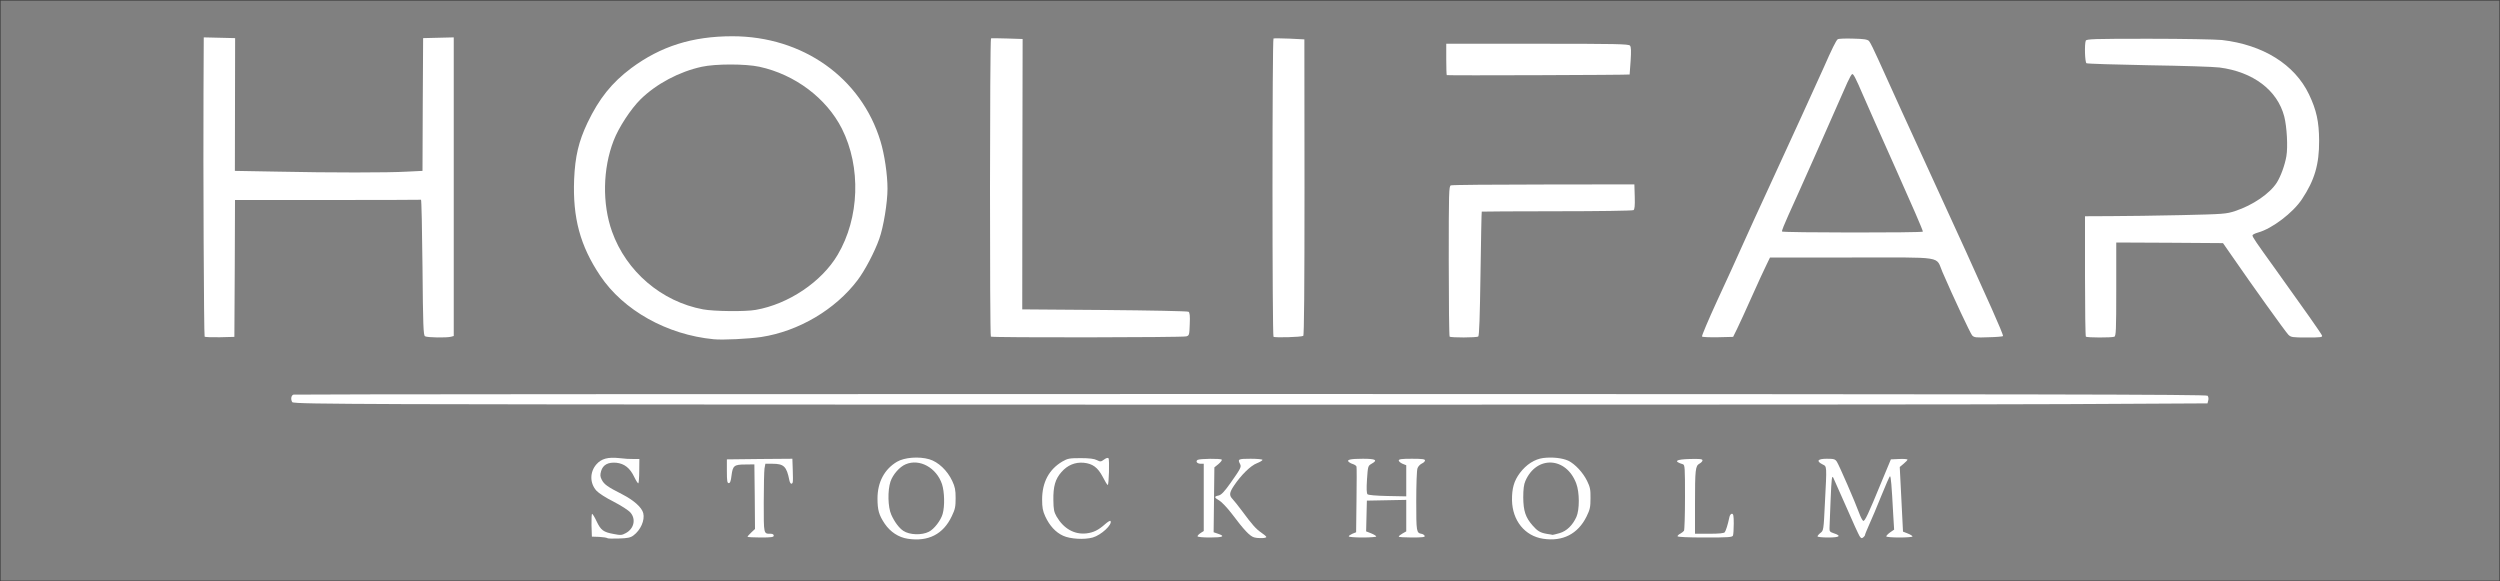
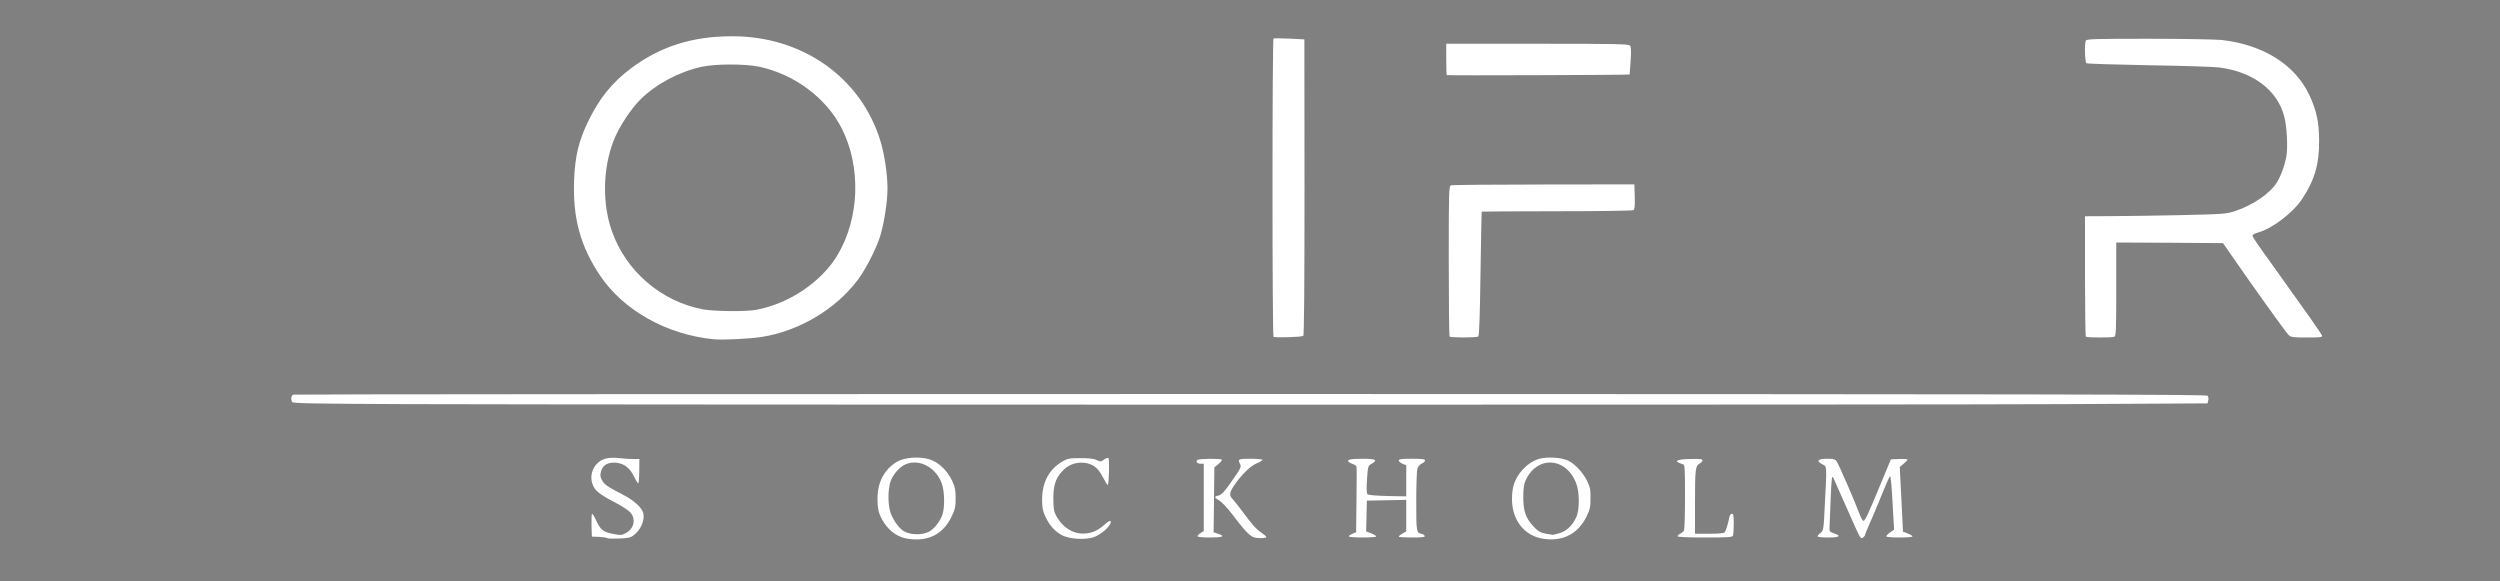
<svg xmlns="http://www.w3.org/2000/svg" preserveAspectRatio="xMidYMid meet" viewBox="0 0 2000 465" height="465px" width="2000px" version="1.0">
  <rect x="0" y="0" width="2000" height="465" fill="#808080" stroke="none" />
  <g stroke-width="1" stroke="#3c3c3c" fill="none">
-     <path d="M0 232.5 l0 -232.5 1000 0 1000 0 0 232.5 0 232.5 -1000 0 -1000 0 0 -232.5z" />
-   </g>
+     </g>
  <g fill="#ffffff">
    <path d="M726.2 431 c-7.3 -1.1 -13.9 -5.4 -18.4 -12 -4.7 -7 -5.8 -11 -5.8 -20.3 0 -13 5.6 -23.4 15.6 -29.3 6 -3.5 17.5 -4.4 25.8 -2 7.2 2.1 14.5 9 18.4 17.4 2.2 4.7 2.7 7.1 2.7 13.7 0 6.9 -0.4 8.9 -3.1 14.5 -6.8 14.4 -18.8 20.5 -35.2 18z m16.9 -5.6 c4.2 -2.1 9.5 -9 11 -14.2 1.8 -6.3 1.5 -17.7 -0.5 -23.9 -4.4 -13.1 -17.9 -20.6 -29 -15.9 -4.9 2 -10.3 8.2 -12.2 13.8 -2.4 7.2 -2.1 20.5 0.6 26.5 2.5 5.7 6.3 10.8 9.7 13 5 3.3 14.7 3.6 20.4 0.7z" />
    <path d="M1234.5 431 c-14.6 -2.2 -24.6 -14.5 -24.9 -30.8 -0.1 -9.6 1.6 -15.5 6.3 -21.8 5.1 -6.8 11.8 -11.1 18.7 -12 7.4 -0.9 15.3 0 20.1 2.2 5.3 2.6 11.7 9.4 15 16.2 2.4 4.9 2.8 6.9 2.7 13.8 0 7.1 -0.4 9 -3.2 14.7 -6.9 13.9 -19.1 20.1 -34.7 17.7z m13.2 -4.5 c5.7 -1.7 10.3 -6.2 13.4 -12.9 2.6 -5.8 2.6 -19.7 -0.1 -26.8 -8 -21.4 -31.8 -22.6 -40.7 -2 -1.2 2.6 -1.7 6.6 -1.7 13.2 0.1 10.7 1.8 15.9 7.4 22.3 3.9 4.5 6.2 5.9 11.5 6.8 2.2 0.3 4.3 0.7 4.6 0.8 0.3 0 2.8 -0.6 5.6 -1.4z" />
    <path d="M485.8 430.5 c-0.4 -0.4 -3.3 -0.8 -6.5 -1 l-5.8 -0.2 -0.3 -9.2 c-0.1 -5 0.1 -9.1 0.5 -9 0.4 0 2.1 2.7 3.6 6 3.4 7.1 5.4 8.6 13.7 10.1 5.5 1.1 6.5 1 9.6 -0.7 6.6 -3.5 8.3 -11.1 3.8 -16.4 -1.5 -1.8 -7.4 -5.6 -13.4 -8.7 -6.4 -3.2 -12.1 -6.9 -13.9 -8.9 -5.4 -6.1 -5.3 -14.9 0 -21 4 -4.6 9.3 -6 18.4 -5 3.9 0.5 9 0.8 11.5 0.7 l4.5 0 -0.1 9.4 c0 5.2 -0.4 9.7 -0.7 10 -0.3 0.4 -1.8 -1.9 -3.3 -5 -3.4 -7.2 -7.9 -10.7 -14.3 -11.4 -6.6 -0.6 -10.7 1.6 -12.2 6.6 -0.9 3.2 -0.8 4.4 0.5 7 1.9 3.7 4.5 5.6 16.3 11.6 9.5 4.9 15.7 10.5 16.9 15.1 1.4 5.7 -2.1 13.6 -7.9 17.9 -2.3 1.7 -4.6 2.2 -11.5 2.4 -4.8 0.2 -9 0.1 -9.4 -0.3z" />
    <path d="M850.5 428.6 c-6 -2.7 -10.9 -8.1 -14.3 -15.5 -2 -4.4 -2.5 -7 -2.5 -13.5 0 -13.8 5.5 -24.1 16.2 -30.4 4.2 -2.4 5.5 -2.7 14.6 -2.7 7 0 10.9 0.5 13 1.6 2.8 1.4 3.2 1.4 5.8 -0.5 1.6 -1.2 3 -1.6 3.5 -1 0.9 1.1 0.3 21.4 -0.6 21.4 -0.4 0 -2.2 -2.9 -4 -6.5 -4 -7.6 -8.1 -10.6 -15.3 -11.3 -6.8 -0.6 -12.9 1.9 -17.7 7.4 -5 5.6 -6.7 11.6 -6.5 22.6 0.1 7.4 0.5 9.4 2.6 13.1 5.7 9.7 14.3 14.5 23.9 13.4 5.7 -0.7 9.6 -2.7 14.8 -7.3 2.1 -1.9 4.1 -3.1 4.4 -2.6 1.7 2.8 -7.5 11.3 -14.2 13.2 -6.8 1.9 -18.1 1.2 -23.7 -1.4z" />
    <path d="M1003.3 429.9 c-3.5 -1 -8 -5.8 -18 -19.1 -3.6 -4.7 -8.1 -9.4 -9.9 -10.4 -4.1 -2.3 -4.3 -3.3 -0.5 -4 2.1 -0.5 4.3 -2.7 9.3 -9.7 8.5 -12.1 9.1 -13.2 7.8 -15.6 -2 -3.8 -1.3 -4.1 8.5 -4.1 5.2 0 9.5 0.4 9.5 0.9 0 0.5 -2 1.7 -4.5 2.7 -4.9 1.8 -12.7 9.5 -18.3 17.9 -3.8 5.7 -4 7.8 -1.1 10.8 1.2 1.2 4.6 5.6 7.7 9.7 7.9 10.7 11 14.2 15.1 17 2 1.4 3.9 2.9 4.1 3.4 0.7 1.2 -5.9 1.5 -9.7 0.5z" />
    <path d="M1487.6 428.8 c-0.8 -1.3 -5.6 -11.7 -10.6 -23.3 -5.1 -11.5 -9.8 -22.1 -10.4 -23.4 -1.1 -2 -1.4 0.7 -2.1 17.5 -0.4 11 -0.8 21.2 -0.9 22.9 -0.1 2.6 0.4 3.1 3.4 4.1 6.4 2.1 4.8 3.4 -4.4 3.4 -4.7 0 -8.6 -0.4 -8.6 -0.9 0 -0.5 1.1 -1.8 2.4 -2.8 2.4 -1.8 2.5 -2.3 3.5 -23.3 1.6 -31.1 1.7 -29.7 -1.9 -31.5 -5.3 -2.7 -3.9 -4.5 3.5 -4.5 5.7 0 6.6 0.3 8 2.4 1.8 2.8 14.7 32.4 17.8 41 1.2 3.3 2.7 6.1 3.3 6.3 1.3 0.4 4.1 -5.6 14.2 -30.2 l7.9 -19 6.6 -0.3 c3.7 -0.2 6.7 0.1 6.7 0.5 0 0.4 -1.4 1.9 -3.1 3.3 l-3.1 2.6 1.3 25.8 1.3 25.9 3.8 1.5 c2.1 0.8 3.8 1.9 3.8 2.4 0 0.4 -4.7 0.8 -10.5 0.8 -5.8 0 -10.5 -0.4 -10.5 -0.9 0 -0.5 1.4 -2 3.1 -3.2 l3.2 -2.2 -0.7 -11.6 c-1.3 -24.6 -1.9 -31.1 -2.6 -31.1 -0.4 0 -3.5 7.1 -7 15.8 -3.5 8.6 -7.8 19 -9.7 23 -1.8 4.1 -3.3 7.7 -3.3 8.2 0 0.4 -0.6 1.3 -1.4 1.9 -1.2 1 -1.8 0.8 -3 -1.1z" />
-     <path d="M598 429.4 c0 -0.3 1.4 -1.9 3 -3.4 l3 -2.8 -0.2 -25.9 -0.3 -25.8 -7.3 0.1 c-8.9 0 -10 0.9 -11 8.9 -0.5 4.3 -1.1 6 -2.2 6 -1.2 0 -1.5 -1.7 -1.5 -9.5 l0 -9.5 26.2 -0.3 26.2 -0.2 0.3 8.7 c0.2 4.9 0.2 9.4 0 10.1 -0.7 2.1 -2.1 1.3 -2.7 -1.5 -2.2 -11.2 -4.4 -13.3 -13.6 -13.3 l-5.6 0 -0.7 3.8 c-0.3 2 -0.6 14.3 -0.6 27.3 0 25.7 -0.2 24.9 5.6 24.9 1.5 0 2.4 0.6 2.4 1.5 0 1.2 -1.8 1.5 -10.5 1.5 -5.8 0 -10.5 -0.3 -10.5 -0.6z" />
    <path d="M958 429 c0 -0.5 1.1 -1.7 2.5 -2.6 l2.5 -1.6 0 -26.9 0 -26.9 -2.4 0 c-2.9 0 -4.4 -1.9 -2.5 -3.1 1.7 -1 18.3 -1.2 19.3 -0.2 0.4 0.4 -0.8 2 -2.6 3.5 l-3.3 2.7 -0.3 25.9 -0.3 26 3.5 1.2 c6.1 2 4 3 -6.4 3 -5.8 0 -10 -0.4 -10 -1z" />
    <path d="M1079 429.1 c0 -0.5 1.3 -1.4 2.9 -2.1 l3 -1.2 0.3 -25.6 c0.2 -14.2 0.2 -26.2 0 -26.9 -0.2 -0.7 -1.4 -1.5 -2.5 -1.9 -1.2 -0.3 -2.8 -1.1 -3.5 -1.7 -2.4 -1.9 0.9 -2.7 11.1 -2.7 10.5 0 12.2 1.1 6.8 4.1 -2.7 1.6 -2.8 1.9 -3.5 12.4 -0.5 7.4 -0.3 11.2 0.4 11.9 0.7 0.7 7 1.2 16 1.4 l15 0.3 0 -12.4 0 -12.5 -3 -1.2 c-1.6 -0.7 -3 -1.9 -3 -2.6 0 -1.1 2.2 -1.4 10.5 -1.4 8.1 0 10.5 0.3 10.5 1.3 0 0.8 -1.1 1.9 -2.5 2.5 -1.4 0.7 -3 2.3 -3.5 3.8 -0.6 1.4 -1 13.2 -1 26.3 0 24.9 0.1 25.4 4.4 26.2 1.1 0.2 2.1 1 2.4 1.7 0.3 0.9 -2.2 1.2 -10.2 1.2 -5.8 0 -10.6 -0.3 -10.6 -0.7 0 -0.5 1.4 -1.6 3 -2.5 l3 -1.7 0 -12.6 0 -12.6 -15.7 0.3 -15.8 0.3 -0.3 12.3 -0.3 12.3 4.1 1.6 c2.2 0.9 4 2 4 2.5 0 0.4 -4.9 0.8 -11 0.8 -6 0 -11 -0.4 -11 -0.9z" />
    <path d="M1342 429 c0 -0.5 1 -1.5 2.3 -2.1 1.2 -0.7 2.5 -1.7 2.9 -2.3 0.4 -0.6 0.8 -12.7 0.8 -26.9 0 -23.7 -0.1 -25.8 -1.7 -26.3 -7.8 -2.4 -5.8 -3.9 5.5 -4.2 8.1 -0.2 10.2 0 10.2 1.1 0 0.7 -1.1 1.9 -2.4 2.6 -3.3 1.8 -3.6 4.6 -3.6 32.4 l0 23.7 11.4 0 c7.9 0 11.7 -0.4 12.4 -1.2 0.9 -1.2 2.5 -6.2 3.7 -12 0.3 -1.6 1.2 -2.8 2 -2.8 1.2 0 1.5 1.6 1.5 7.9 0 4.4 -0.3 8.6 -0.6 9.5 -0.5 1.4 -3.5 1.6 -22.5 1.6 -13.4 0 -21.9 -0.4 -21.9 -1z" />
    <path d="M324.6 323.3 c-70.5 -0.3 -90.2 -0.6 -90.8 -1.6 -1.4 -2.2 -0.9 -5.5 1 -6 0.9 -0.3 345.6 -0.5 766 -0.5 636.7 0.1 764.4 0.3 765.3 1.4 0.6 0.8 0.9 2.4 0.5 3.7 l-0.6 2.4 -113.2 0.6 c-103 0.6 -1112.8 0.6 -1328.2 0z" />
    <path d="M571 271.4 c-37.4 -3.6 -72.3 -23.1 -90.9 -50.9 -16 -23.9 -22 -46.2 -20.8 -77 0.8 -18.5 3.6 -30.3 10.7 -45.3 9.3 -19.4 19.4 -32 35 -43.7 23.6 -17.5 48.9 -25.5 80.9 -25.5 56.3 0 103.1 33.2 118.5 84 3.2 10.5 5.6 26.7 5.6 38 0 11 -3.2 30.7 -6.6 40.1 -3.7 10.5 -11.5 25.3 -17.4 33.1 -17.8 23.5 -47.1 40.8 -77 45.4 -10.2 1.5 -30.6 2.5 -38 1.8z m33.6 -23.5 c26.2 -4.6 52.7 -22.4 65.5 -44 17.5 -29.5 18.9 -70.2 3.4 -101 -12.4 -24.4 -37.5 -43.3 -66 -49.5 -11.1 -2.4 -35.1 -2.4 -46 0 -18.1 3.9 -36.5 13.7 -49.1 26.1 -7.7 7.6 -17.5 22.5 -21.5 33 -8.7 22.4 -9.2 50.5 -1.3 72.7 11.4 32 39.6 56.1 72.9 62.3 8.6 1.6 34 1.9 42.1 0.4z" />
-     <path d="M163.7 269.3 c-0.6 -1.1 -1.2 -137.7 -0.9 -194.6 l0.2 -44.8 12.6 0.3 12.5 0.3 -0.1 53.1 -0.1 53.1 33.8 0.6 c43.1 0.9 88.6 0.9 104.1 0 l12.2 -0.6 0.2 -53.1 0.3 -53.1 12.3 -0.3 12.2 -0.3 0 119.5 0 119.4 -2.2 0.6 c-3.6 0.9 -19.1 0.7 -20.8 -0.4 -1.3 -0.8 -1.6 -8.4 -2 -55.2 -0.3 -29.9 -0.8 -54.2 -1.2 -54 -0.5 0.1 -34.1 0.2 -74.8 0.2 l-74 0 -0.2 54.8 -0.3 54.7 -11.7 0.3 c-6.4 0.1 -11.8 -0.1 -12.1 -0.5z" />
-     <path d="M792.7 269.3 c-1 -0.9 -0.9 -238.1 0.1 -238.6 0.4 -0.2 6.2 -0.1 13 0.1 l12.3 0.4 -0.2 108.2 -0.1 108.1 65.8 0.5 c36.3 0.3 66.5 0.9 67.2 1.4 1 0.6 1.3 3.2 1 9.9 -0.3 8.7 -0.4 9.1 -2.8 9.8 -3.2 0.9 -155.4 1.1 -156.3 0.2z" />
    <path d="M1018.8 269.4 c-0.5 -0.4 -0.8 -54.2 -0.8 -119.5 0 -65.3 0.3 -118.9 0.8 -119.1 0.4 -0.2 6.1 -0.2 12.7 0.1 l12 0.6 0.1 118.3 c0 80.5 -0.3 118.5 -1 118.9 -1.6 1 -23 1.6 -23.8 0.7z" />
    <path d="M1159.7 269.3 c-0.4 -0.3 -0.7 -27.6 -0.7 -60.5 0 -55.5 0.1 -59.9 1.7 -60.5 0.9 -0.4 34.4 -0.7 74.3 -0.7 l72.5 -0.1 0.3 9.9 c0.2 7.3 -0.1 10.1 -1 10.7 -0.7 0.5 -28.3 0.9 -61.2 0.9 -33 0 -60.1 0.2 -60.2 0.3 -0.2 0.2 -0.6 22.6 -1 49.8 -0.5 34.1 -1 49.6 -1.8 50.1 -1.4 1 -22 1 -22.9 0.1z" />
-     <path d="M1361.6 269.2 c-0.3 -0.5 5 -13.1 11.8 -27.9 6.9 -14.8 16.5 -35.9 21.4 -46.9 4.9 -10.9 13 -28.7 18 -39.4 17.3 -37.6 43 -93.6 46.2 -101 6.3 -14.4 10 -21.9 11.2 -22.6 0.7 -0.5 6.3 -0.7 12.3 -0.5 8.7 0.2 11.3 0.6 12.7 1.9 0.9 0.9 4.3 7.8 7.6 15.2 5.3 11.9 26.5 58.5 53.4 117 9.8 21.2 22.4 48.9 37.3 82.2 5.2 11.6 9.3 21.4 8.9 21.7 -0.3 0.3 -5.6 0.8 -11.7 0.9 -10.1 0.4 -11.4 0.2 -13 -1.5 -1.5 -1.8 -14.8 -30 -23.7 -50.6 -5.7 -13.1 2.9 -11.7 -72.5 -11.7 l-65.5 0 -2.8 5.8 c-1.6 3.1 -6.8 14.5 -11.6 25.2 -4.8 10.7 -10.1 22.4 -11.9 26 l-3.2 6.5 -12.2 0.3 c-6.7 0.1 -12.4 -0.1 -12.7 -0.6z m176.7 -83.9 c0.3 -0.5 -9.4 -22.8 -21.5 -49.8 -12 -26.9 -23.9 -53.5 -26.2 -59 -6.2 -14.4 -7.9 -17.6 -8.9 -17.2 -0.5 0.1 -2.2 3.2 -3.8 6.7 -8.8 20.3 -42.6 96.3 -47.3 106.4 -3 6.6 -5.3 12.3 -5 12.8 0.6 1 112.1 1.1 112.7 0.1z" />
    <path d="M1668.7 269.3 c-0.4 -0.3 -0.7 -22.2 -0.7 -48.5 l0 -47.8 20.8 -0.1 c11.4 0 36.7 -0.4 56.2 -0.8 34.2 -0.8 35.8 -0.9 43.2 -3.3 14.2 -4.7 27.7 -14 33.3 -22.8 3.2 -5.2 6.3 -13.7 7.6 -21 1.3 -7.6 0.4 -23.5 -1.7 -31.8 -5.5 -21.1 -24.9 -35.7 -51.8 -39.2 -4.4 -0.6 -29.9 -1.4 -56.7 -1.8 -26.7 -0.5 -49 -1.2 -49.7 -1.6 -1.3 -0.8 -1.7 -15.1 -0.6 -18 0.5 -1.4 5.9 -1.6 50.3 -1.6 27.3 0 53.7 0.5 58.6 1 32.9 3.8 58.2 19.5 69.7 43.5 6 12.6 8 21.8 8.1 37 0.1 18.9 -3.6 31.6 -13.7 46.8 -7.2 10.9 -23.9 23.6 -35.1 26.7 -2.5 0.7 -4.5 1.7 -4.5 2.3 0 1.4 2.4 4.9 18.1 26.7 23.2 32.3 36.9 51.8 37.5 53.4 0.5 1.4 -0.8 1.6 -12 1.6 -11.8 0 -12.8 -0.2 -14.9 -2.2 -2.3 -2.3 -30 -41 -44.3 -61.8 l-8 -11.5 -42.7 -0.3 -42.7 -0.2 0 37.4 c0 33.2 -0.2 37.5 -1.6 38 -2.1 0.8 -21.9 0.8 -22.7 -0.1z" />
    <path d="M1157.4 60.1 c-0.2 -0.2 -0.4 -6 -0.4 -12.8 l0 -12.3 72.9 0 c63.2 0 73 0.2 74.1 1.5 0.9 1.1 1 4.3 0.5 12.2 -0.4 6 -0.8 10.9 -0.8 10.9 -0.4 0.4 -145.9 0.9 -146.3 0.5z" />
  </g>
</svg>